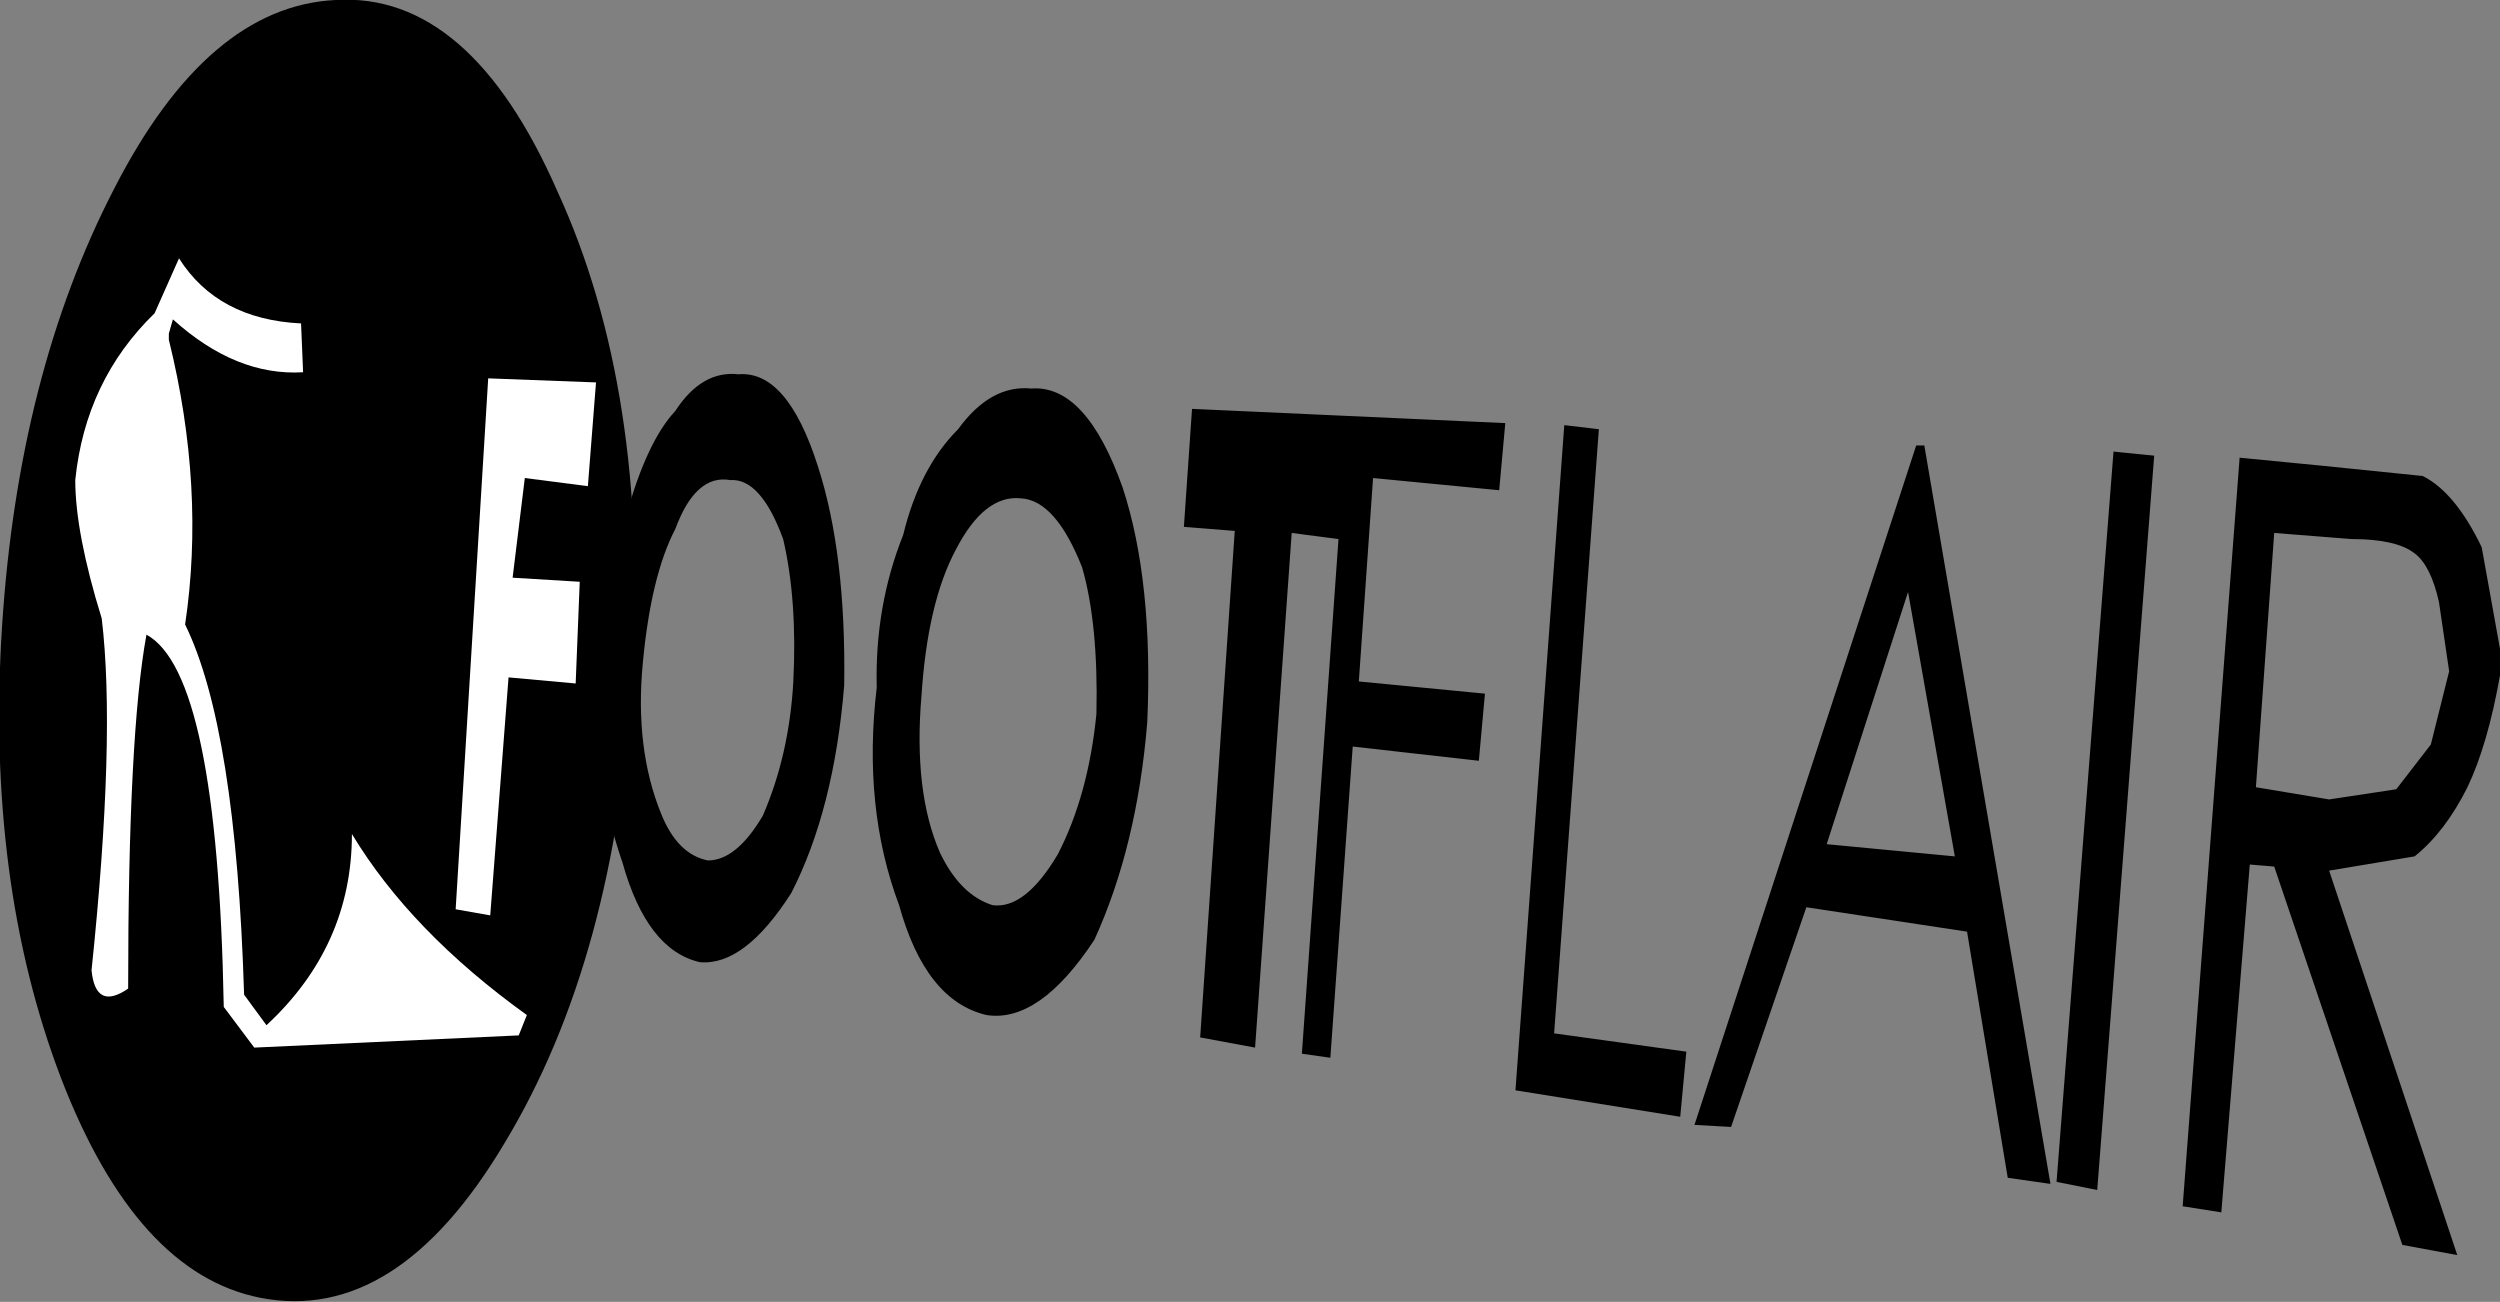
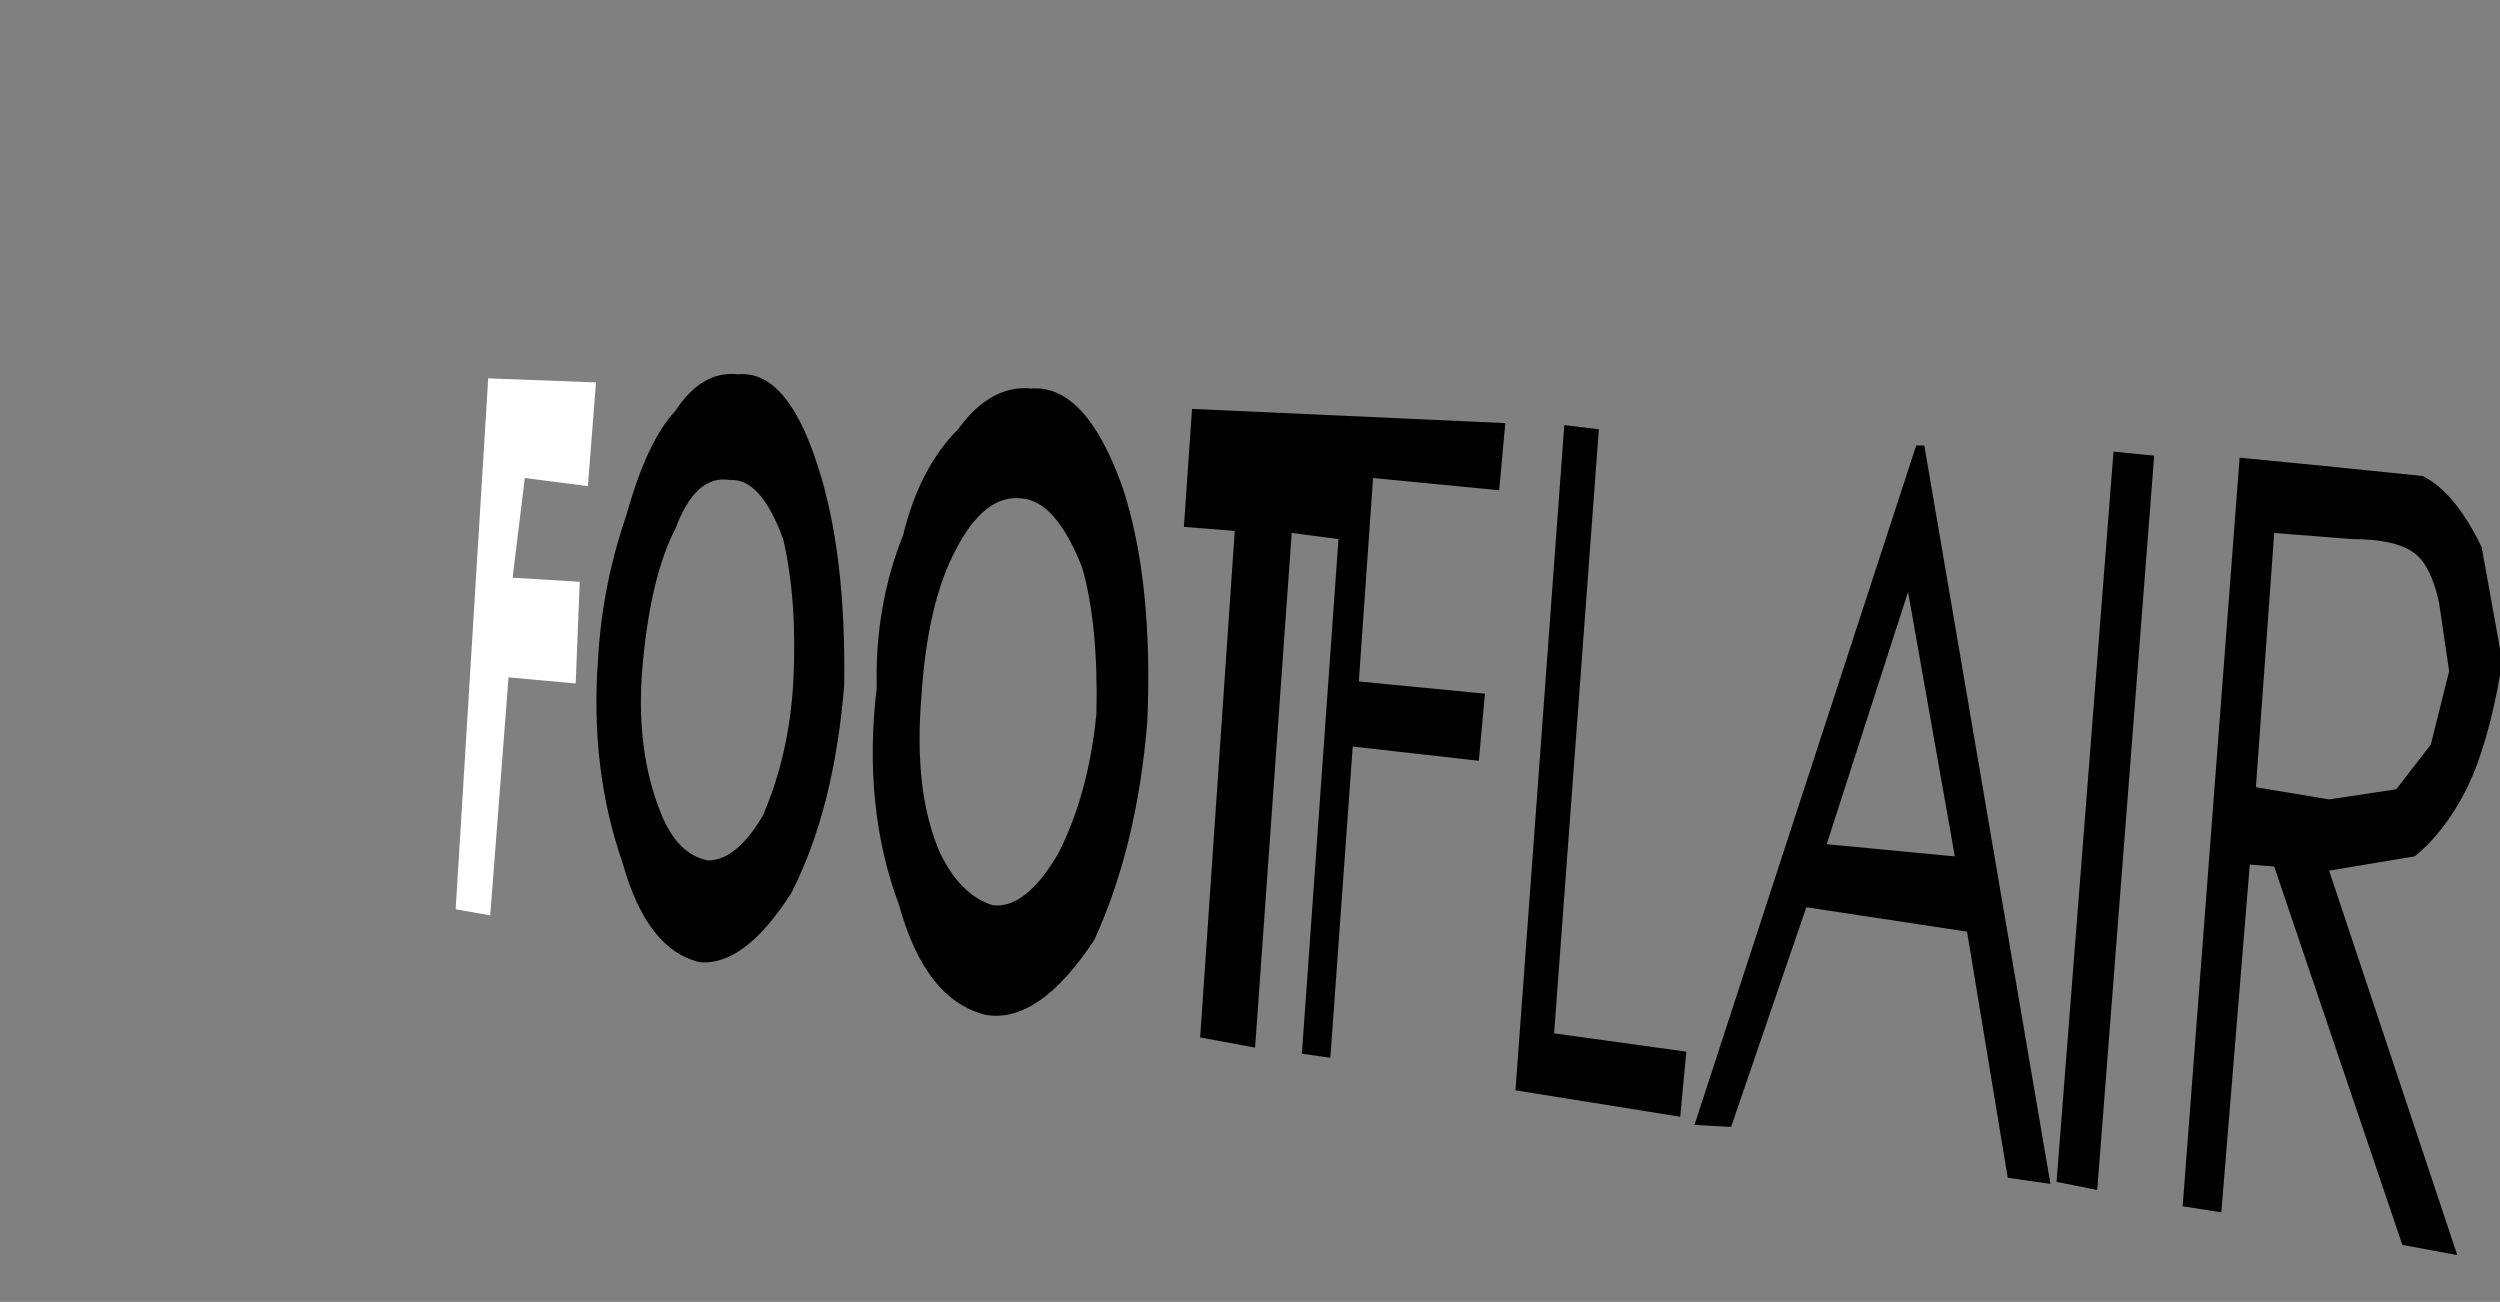
<svg xmlns="http://www.w3.org/2000/svg" height="32.0px" width="61.45px">
  <rect width="100%" height="100%" fill="#808080" stroke="none" />
  <g transform="matrix(1.0, 0.0, 0.0, 1.0, 0.0, 0.0)">
-     <path d="M8.25 0.0 Q11.55 -0.2 13.7 4.7 15.95 9.6 15.55 16.6 15.15 23.55 12.4 28.1 9.75 32.55 6.4 31.9 3.35 31.3 1.5 26.5 -0.35 21.65 0.05 15.4 0.45 9.2 2.8 4.65 5.1 0.15 8.25 0.0" fill="#000000" fill-rule="evenodd" stroke="none" />
    <path d="M61.45 16.6 Q61.15 18.3 60.65 19.35 60.1 20.45 59.35 21.05 L57.25 21.4 60.4 30.85 59.05 30.6 55.9 21.3 55.3 21.25 54.6 29.8 53.65 29.65 55.05 11.25 57.1 11.45 59.55 11.7 Q60.35 12.1 61.0 13.45 L61.45 15.95 61.45 16.6 M52.95 11.2 L51.55 29.25 50.55 29.05 51.95 11.1 52.95 11.2 M47.3 10.95 L50.4 29.1 49.35 28.95 48.35 22.9 44.4 22.3 42.55 27.7 41.65 27.65 47.1 10.95 47.3 10.95 M46.9 14.55 L44.9 20.75 48.05 21.05 46.9 14.55 M59.35 13.6 Q58.9 13.25 57.8 13.25 L55.9 13.1 55.45 19.35 57.25 19.65 58.9 19.4 59.75 18.3 60.2 16.5 59.95 14.8 Q59.75 13.9 59.35 13.6 M41.3 27.45 L37.25 26.8 38.45 10.45 39.3 10.55 38.2 25.4 41.45 25.85 41.3 27.45 M36.85 12.05 L33.75 11.75 33.4 16.75 36.5 17.05 36.35 18.7 33.25 18.35 32.7 26.0 32.0 25.9 32.9 13.25 31.75 13.1 30.85 25.75 29.5 25.5 30.35 13.05 29.1 12.95 29.3 10.05 37.0 10.4 36.85 12.05 M27.6 12.0 Q28.35 14.3 28.2 17.75 27.95 20.8 26.9 23.1 25.55 25.15 24.25 24.95 22.75 24.6 22.1 22.25 21.2 19.85 21.55 16.9 21.5 14.9 22.2 13.15 22.6 11.5 23.55 10.55 24.35 9.45 25.35 9.55 26.7 9.45 27.6 12.0 M26.6 13.95 Q25.95 12.3 25.1 12.25 24.2 12.15 23.5 13.5 22.8 14.8 22.65 17.1 22.45 19.45 23.1 20.95 23.6 22.0 24.4 22.25 25.2 22.35 26.0 21.0 26.75 19.55 26.95 17.55 27.0 15.35 26.6 13.95 M18.15 9.2 Q19.35 9.1 20.1 11.45 20.8 13.6 20.75 16.85 20.5 19.9 19.45 21.95 18.3 23.75 17.2 23.65 15.9 23.35 15.3 21.2 14.5 18.9 14.7 16.2 14.8 14.4 15.4 12.65 15.9 10.85 16.6 10.1 17.25 9.1 18.15 9.2 M15.8 16.3 Q15.6 18.4 16.25 20.0 16.65 21.0 17.4 21.15 18.1 21.15 18.75 20.05 19.4 18.55 19.5 16.75 19.6 14.75 19.25 13.25 18.7 11.75 17.95 11.8 17.1 11.65 16.6 13.0 16.0 14.15 15.8 16.3" fill="#000000" fill-rule="evenodd" stroke="none" />
    <path d="M14.65 9.4 L14.45 11.95 12.9 11.75 12.6 14.2 14.25 14.3 14.15 16.8 12.5 16.65 12.05 22.5 11.2 22.35 12.0 9.3 14.65 9.4" fill="#ffffff" fill-rule="evenodd" stroke="none" />
-     <path d="M4.15 8.2 L4.25 7.85 Q5.8 9.25 7.45 9.15 L7.4 7.95 Q5.35 7.85 4.4 6.35 L3.8 7.7 Q2.1 9.35 1.85 11.8 1.85 13.1 2.5 15.2 2.85 18.1 2.25 23.85 2.35 24.85 3.15 24.3 3.15 18.05 3.6 15.6 5.35 16.55 5.5 24.75 L6.25 25.75 12.75 25.45 12.95 24.95 Q10.1 22.9 8.65 20.5 8.65 23.25 6.55 25.2 L6.0 24.45 Q5.8 17.9 4.55 15.35 5.05 12.0 4.15 8.35 L4.15 8.2" fill="#ffffff" fill-rule="evenodd" stroke="none" />
  </g>
</svg>